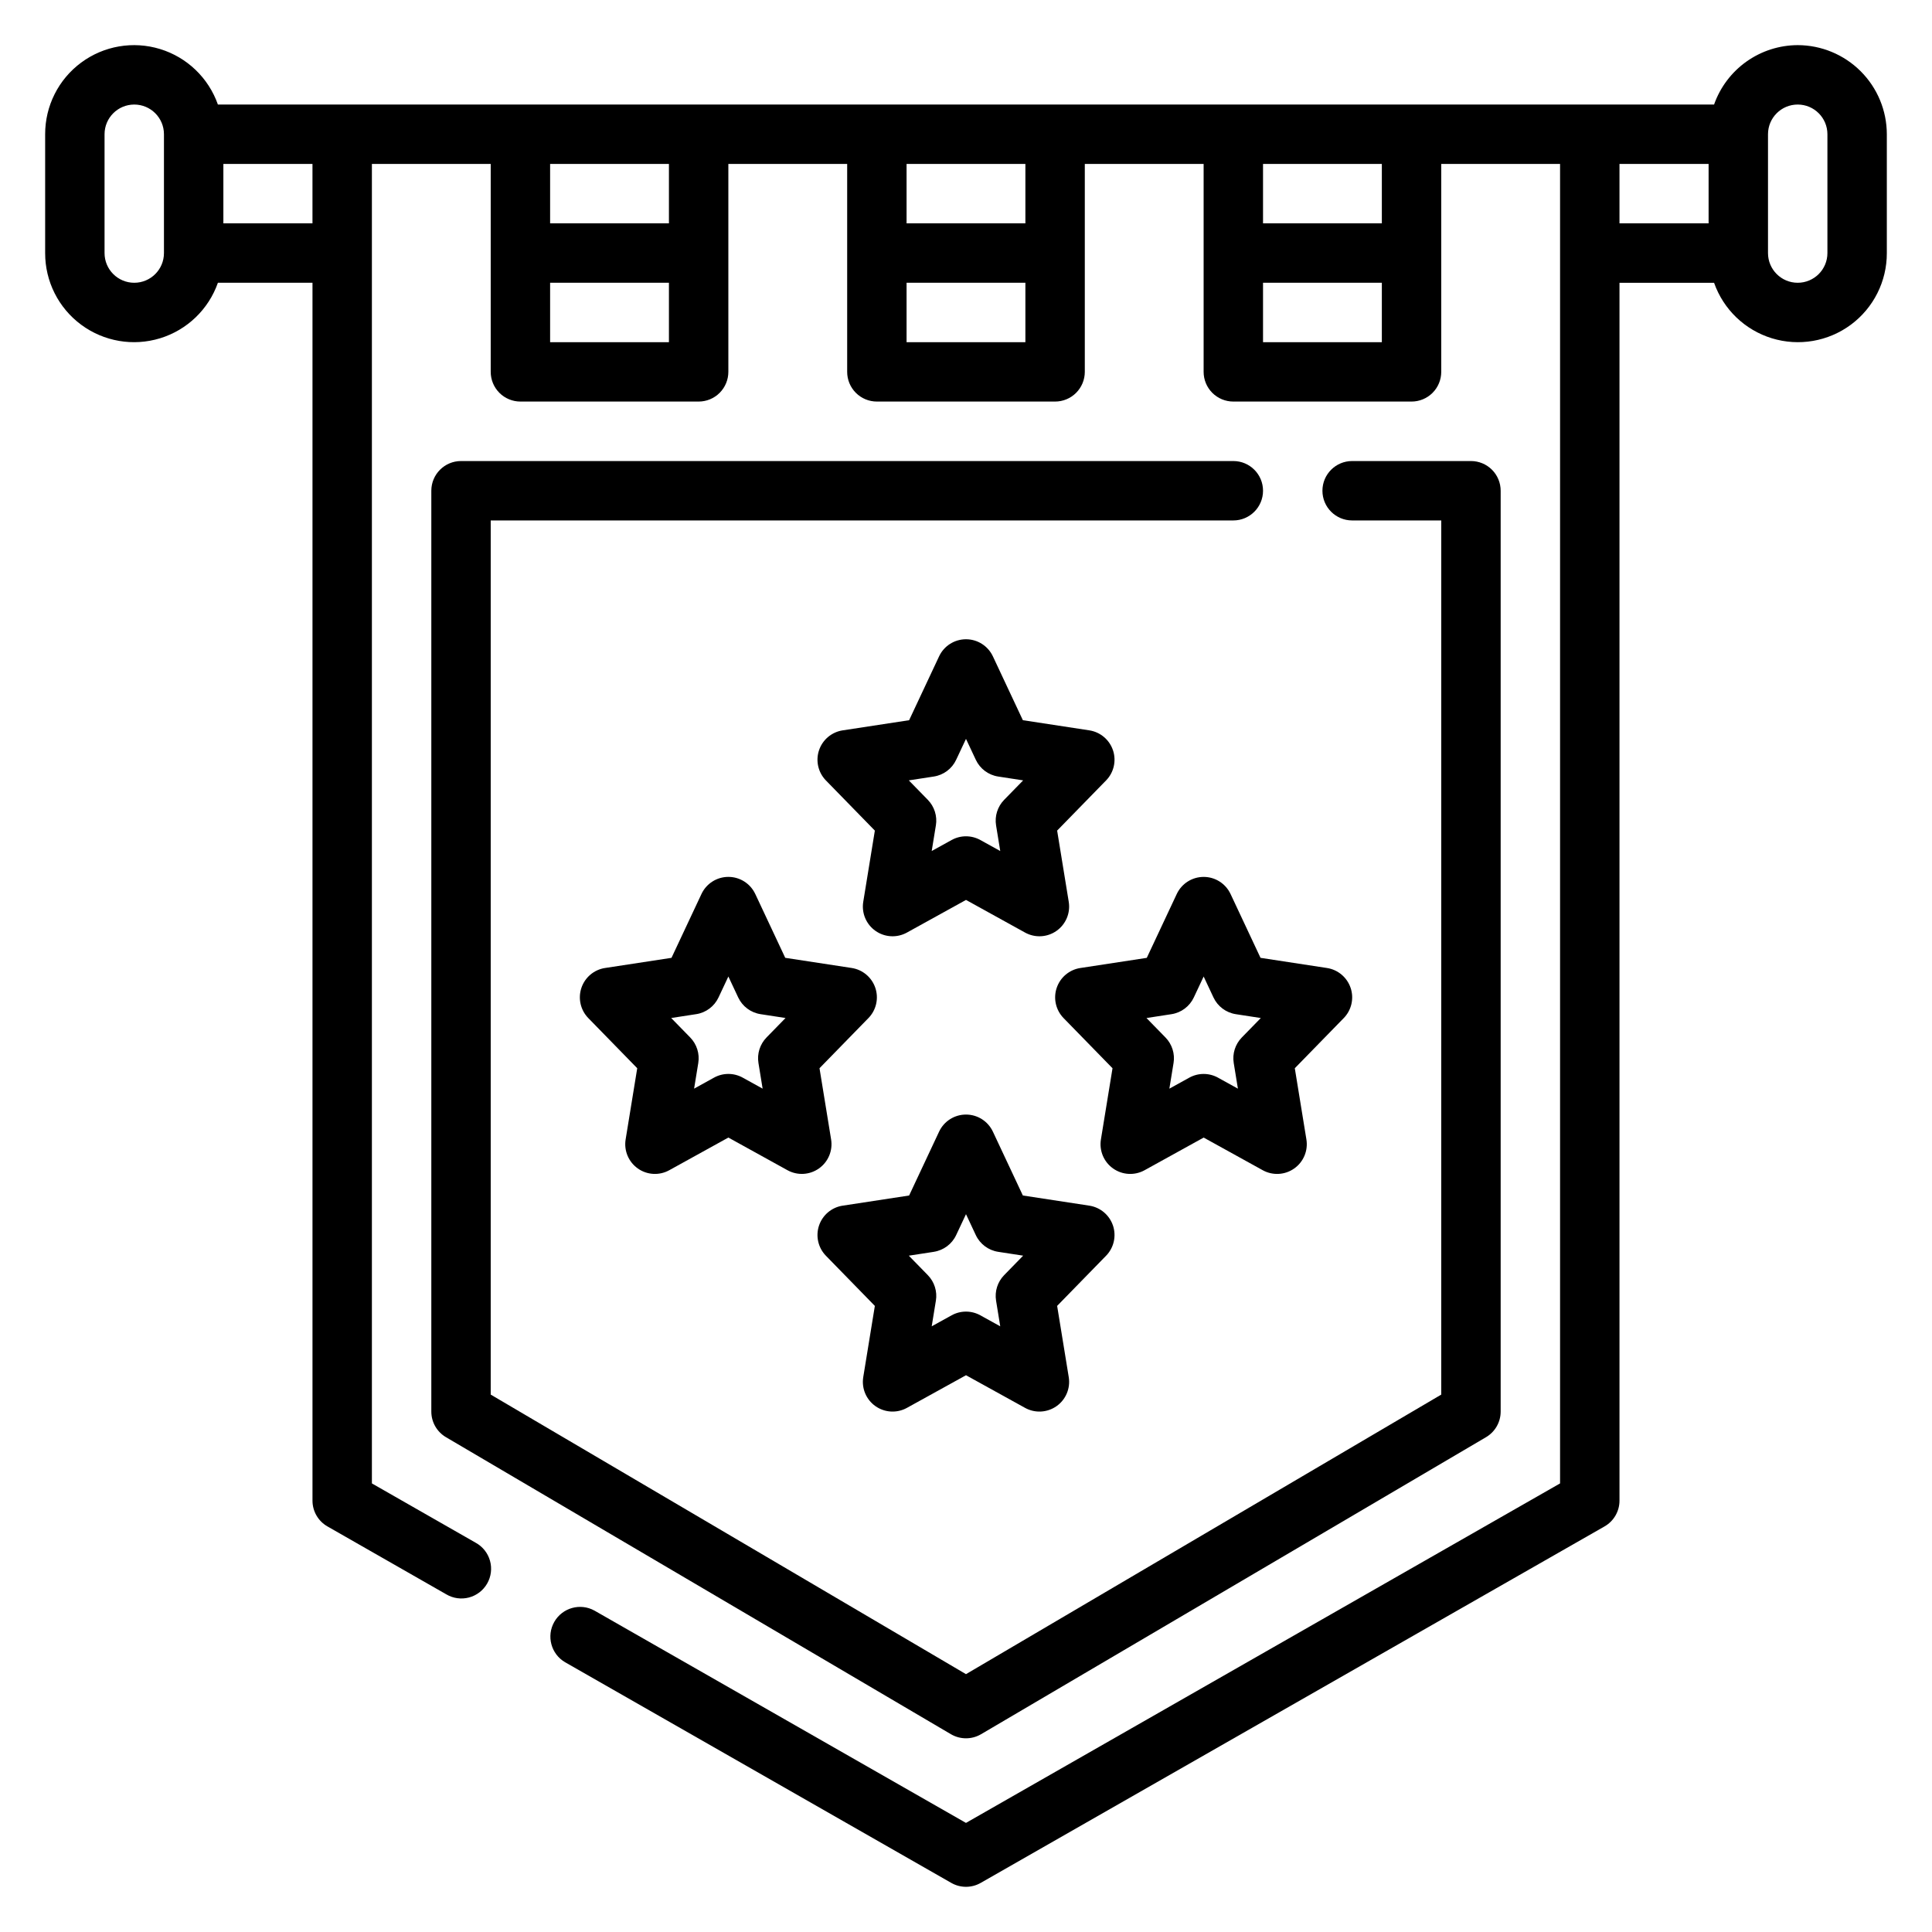
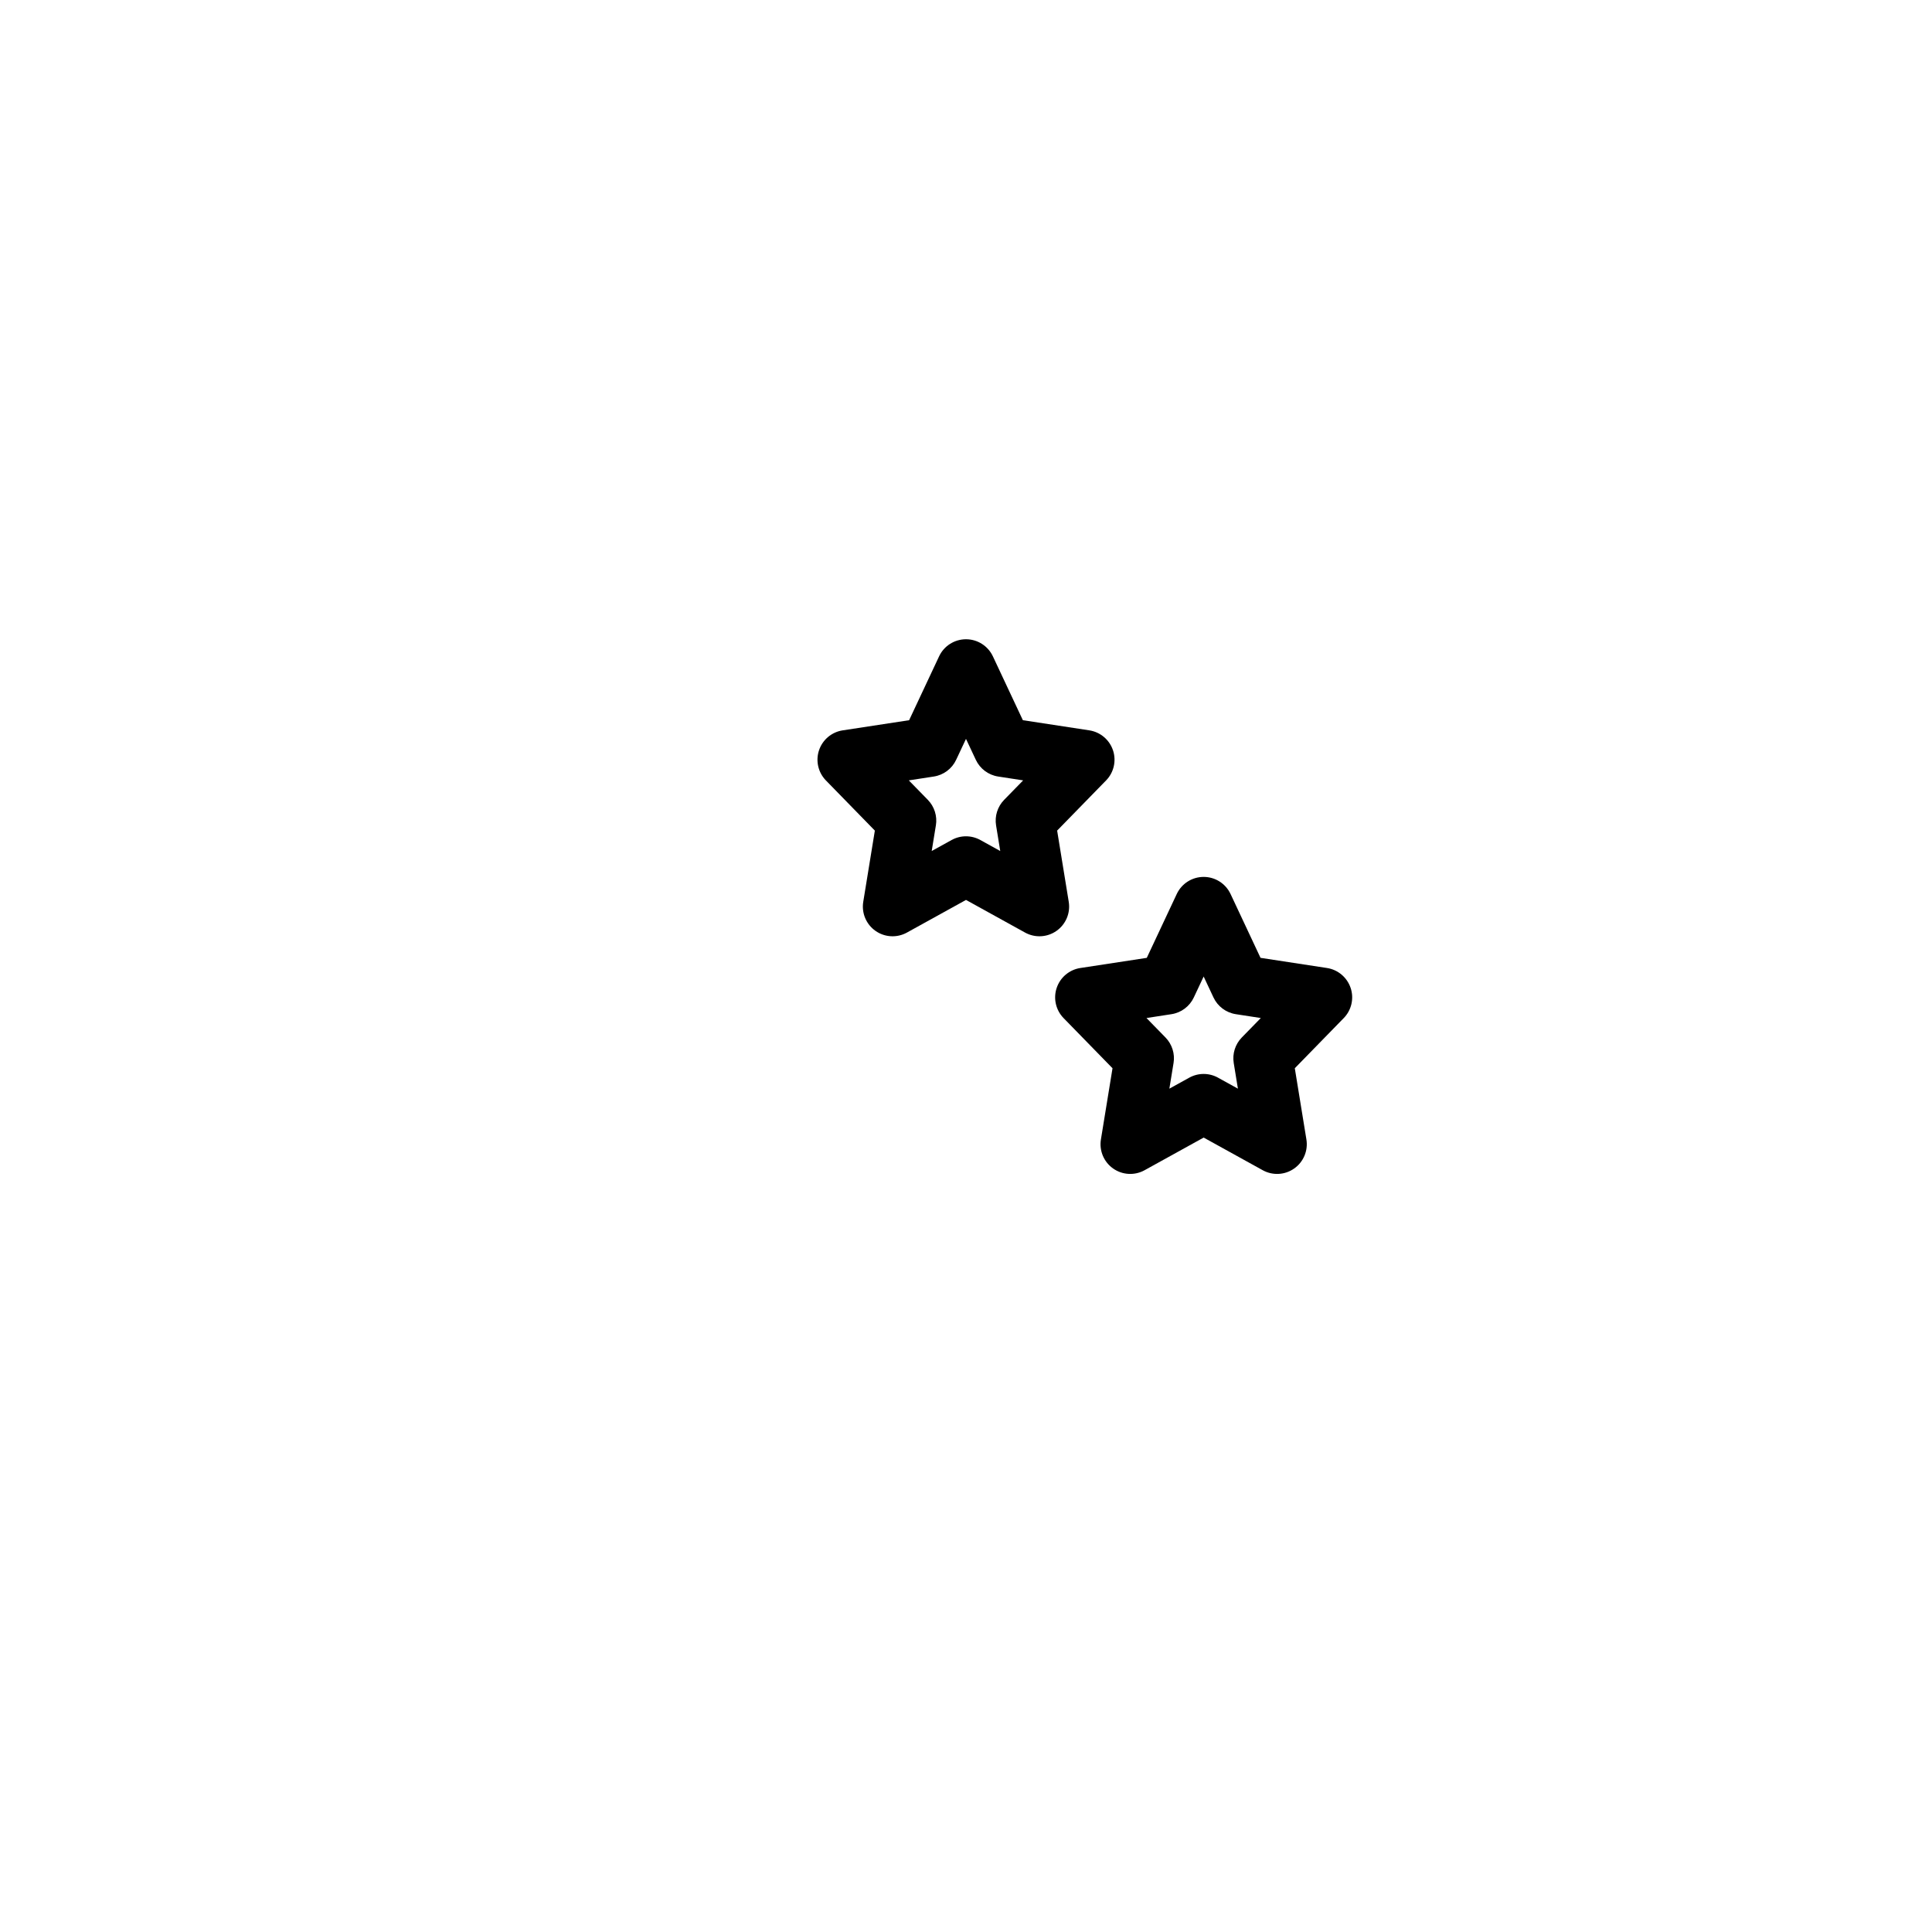
<svg xmlns="http://www.w3.org/2000/svg" fill="#000000" width="800px" height="800px" version="1.1" viewBox="144 144 512 512">
  <g>
-     <path d="m620.41 155.96c-4.867 0.016-9.609 1.539-13.578 4.356-3.969 2.82-6.969 6.797-8.586 11.391h-396.5c-2.481-7.059-8.168-12.52-15.32-14.711-7.152-2.191-14.922-0.855-20.93 3.602-6.012 4.453-9.547 11.5-9.531 18.98v31.488c-0.016 7.481 3.519 14.527 9.531 18.98 6.008 4.457 13.777 5.793 20.93 3.602 7.152-2.195 12.84-7.652 15.32-14.711h25.066v322.75c0 2.824 1.516 5.434 3.969 6.832l31.488 17.996c1.812 1.074 3.984 1.375 6.019 0.836 2.039-0.539 3.773-1.875 4.82-3.703 1.047-1.832 1.316-4.004 0.746-6.035-0.57-2.027-1.93-3.746-3.777-4.762l-27.52-15.73v-349.68h31.488v55.105c0 2.086 0.828 4.09 2.305 5.566 1.477 1.477 3.481 2.305 5.566 2.305h47.23c2.09 0 4.094-0.828 5.566-2.305 1.477-1.477 2.309-3.481 2.309-5.566v-55.105h31.488v55.105c0 2.086 0.828 4.09 2.305 5.566 1.477 1.477 3.477 2.305 5.566 2.305h47.23c2.09 0 4.09-0.828 5.566-2.305 1.477-1.477 2.309-3.481 2.309-5.566v-55.105h31.488v55.105c0 2.086 0.828 4.09 2.305 5.566s3.477 2.305 5.566 2.305h47.23c2.09 0 4.09-0.828 5.566-2.305 1.477-1.477 2.305-3.481 2.305-5.566v-55.105h31.488v349.68l-157.44 89.969-98.43-56.25c-3.769-2.102-8.527-0.777-10.668 2.969-2.141 3.746-0.867 8.52 2.859 10.699l102.34 58.477c2.418 1.387 5.391 1.387 7.809 0l165.31-94.465c2.453-1.398 3.969-4.008 3.969-6.832v-322.75h25.066c2.481 7.059 8.168 12.52 15.32 14.711 7.156 2.191 14.922 0.855 20.934-3.598 6.012-4.457 9.547-11.504 9.527-18.984v-31.488c-0.008-6.262-2.496-12.266-6.926-16.691-4.426-4.426-10.43-6.918-16.691-6.926zm-432.96 55.105c0 4.348-3.523 7.871-7.871 7.871-4.348 0-7.871-3.523-7.871-7.871v-31.488c0-4.348 3.523-7.871 7.871-7.871 4.348 0 7.871 3.523 7.871 7.871zm39.359-7.871h-23.613v-15.746h23.613zm62.977 31.488v-15.746h31.488v15.746zm31.488-31.488h-31.488v-15.746h31.488zm62.977 31.488v-15.746h31.488v15.746zm31.488-31.488h-31.488v-15.746h31.488zm62.977 31.488v-15.746h31.488v15.746zm31.488-31.488h-31.488v-15.746h31.488zm62.977-15.742h23.617v15.742h-23.617zm55.105 23.617v-0.004c0 4.348-3.527 7.871-7.875 7.871-4.348 0-7.871-3.523-7.871-7.871v-31.488c0-4.348 3.523-7.871 7.871-7.871 4.348 0 7.875 3.523 7.875 7.871z" />
-     <path d="m470.85 266.18h-204.67c-4.348 0-7.875 3.523-7.875 7.871v244.03c0 2.793 1.477 5.375 3.883 6.789l133.82 78.715c2.465 1.445 5.516 1.445 7.981 0l133.82-78.715c2.406-1.414 3.883-3.996 3.883-6.789v-244.03c0-2.09-0.828-4.09-2.305-5.566-1.477-1.477-3.481-2.305-5.566-2.305h-31.488c-4.348 0-7.875 3.523-7.875 7.871s3.527 7.871 7.875 7.871h23.617l-0.004 231.66-125.95 74.086-125.95-74.086v-231.66h196.8c4.348 0 7.871-3.523 7.871-7.871s-3.523-7.871-7.871-7.871z" />
    <path d="m438.95 342.83c-0.938-2.797-3.363-4.836-6.277-5.281l-17.605-2.691-7.945-16.926v0.004c-1.297-2.762-4.074-4.527-7.125-4.527-3.055 0-5.832 1.766-7.129 4.527l-7.945 16.926-17.605 2.691 0.004-0.004c-2.918 0.449-5.34 2.484-6.277 5.281s-0.23 5.883 1.828 7.996l12.969 13.293-3.074 18.867v-0.004c-0.484 2.977 0.77 5.969 3.234 7.703 2.465 1.738 5.703 1.914 8.344 0.453l15.652-8.648 15.648 8.648c2.641 1.461 5.879 1.285 8.344-0.453 2.465-1.734 3.723-4.727 3.234-7.703l-3.074-18.867 12.969-13.293v0.004c2.059-2.109 2.766-5.195 1.832-7.996zm-28.844 13.137-0.004 0.004c-1.742 1.789-2.535 4.301-2.133 6.766l1.105 6.789-5.273-2.914h0.004c-2.371-1.312-5.25-1.312-7.621 0l-5.273 2.914 1.105-6.789h0.004c0.402-2.465-0.391-4.977-2.133-6.766l-5.043-5.164 6.609-1.016c2.598-0.395 4.824-2.059 5.938-4.438l2.606-5.543 2.602 5.543c1.113 2.379 3.344 4.043 5.938 4.438l6.609 1.016z" />
-     <path d="m313.03 453.66c2.461 1.742 5.707 1.918 8.344 0.453l15.652-8.648 15.652 8.648c2.637 1.461 5.875 1.285 8.34-0.453 2.465-1.734 3.723-4.727 3.234-7.703l-3.074-18.867 12.969-13.293v0.004c2.059-2.113 2.766-5.199 1.828-7.996s-3.359-4.832-6.273-5.281l-17.605-2.691-7.945-16.926v0.004c-1.297-2.762-4.074-4.527-7.125-4.527-3.055 0-5.832 1.766-7.129 4.527l-7.945 16.926-17.605 2.691 0.004-0.004c-2.918 0.449-5.34 2.484-6.277 5.281-0.934 2.797-0.23 5.883 1.828 7.996l12.969 13.293-3.074 18.867v-0.004c-0.484 2.977 0.77 5.969 3.234 7.703zm15.457-40.898-0.004 0.004c2.598-0.395 4.824-2.059 5.938-4.438l2.606-5.543 2.602 5.543c1.113 2.379 3.344 4.043 5.938 4.438l6.609 1.016-5.043 5.164h0.004c-1.746 1.789-2.539 4.297-2.137 6.766l1.105 6.789-5.273-2.914h0.004c-2.371-1.312-5.25-1.312-7.617 0l-5.273 2.914 1.105-6.789c0.402-2.469-0.391-4.977-2.133-6.766l-5.043-5.164z" />
    <path d="m501.93 405.81c-0.938-2.797-3.359-4.836-6.273-5.281l-17.605-2.691-7.945-16.926v0.004c-1.297-2.762-4.074-4.527-7.125-4.527-3.055 0-5.832 1.766-7.129 4.527l-7.945 16.926-17.605 2.691 0.004-0.004c-2.918 0.449-5.34 2.484-6.277 5.281s-0.23 5.883 1.828 7.996l12.969 13.293-3.074 18.867v-0.004c-0.484 2.977 0.77 5.969 3.234 7.703 2.465 1.738 5.703 1.914 8.344 0.453l15.652-8.648 15.648 8.648c2.641 1.461 5.879 1.285 8.344-0.453 2.465-1.734 3.719-4.727 3.234-7.703l-3.074-18.867 12.969-13.293v0.004c2.059-2.113 2.766-5.199 1.828-7.996zm-28.844 13.137v0.004c-1.742 1.789-2.535 4.297-2.133 6.766l1.105 6.789-5.273-2.914h0.004c-2.371-1.312-5.25-1.312-7.621 0l-5.273 2.914 1.105-6.789h0.004c0.402-2.469-0.391-4.977-2.133-6.766l-5.043-5.164 6.609-1.016c2.598-0.395 4.824-2.059 5.938-4.438l2.606-5.543 2.602 5.543c1.113 2.379 3.344 4.043 5.938 4.438l6.609 1.016z" />
-     <path d="m438.95 468.79c-0.938-2.797-3.363-4.836-6.277-5.281l-17.605-2.691-7.945-16.926v0.004c-1.297-2.766-4.074-4.527-7.125-4.527-3.055 0-5.832 1.762-7.129 4.527l-7.945 16.926-17.605 2.691 0.004-0.004c-2.918 0.445-5.34 2.484-6.277 5.281s-0.23 5.883 1.828 7.996l12.969 13.293-3.074 18.867v-0.004c-0.484 2.977 0.77 5.969 3.234 7.703s5.703 1.914 8.344 0.453l15.652-8.648 15.648 8.648c2.641 1.461 5.879 1.281 8.344-0.453 2.465-1.734 3.723-4.727 3.234-7.703l-3.074-18.867 12.969-13.293v0.004c2.059-2.113 2.766-5.199 1.832-7.996zm-28.844 13.137-0.004 0.004c-1.742 1.789-2.535 4.297-2.133 6.766l1.105 6.789-5.273-2.914h0.004c-2.371-1.312-5.25-1.312-7.621 0l-5.273 2.914 1.105-6.789h0.004c0.402-2.469-0.391-4.977-2.133-6.766l-5.043-5.164 6.609-1.016v-0.004c2.598-0.395 4.824-2.059 5.938-4.434l2.606-5.543 2.602 5.543c1.113 2.375 3.344 4.039 5.938 4.434l6.609 1.016z" />
  </g>
</svg>